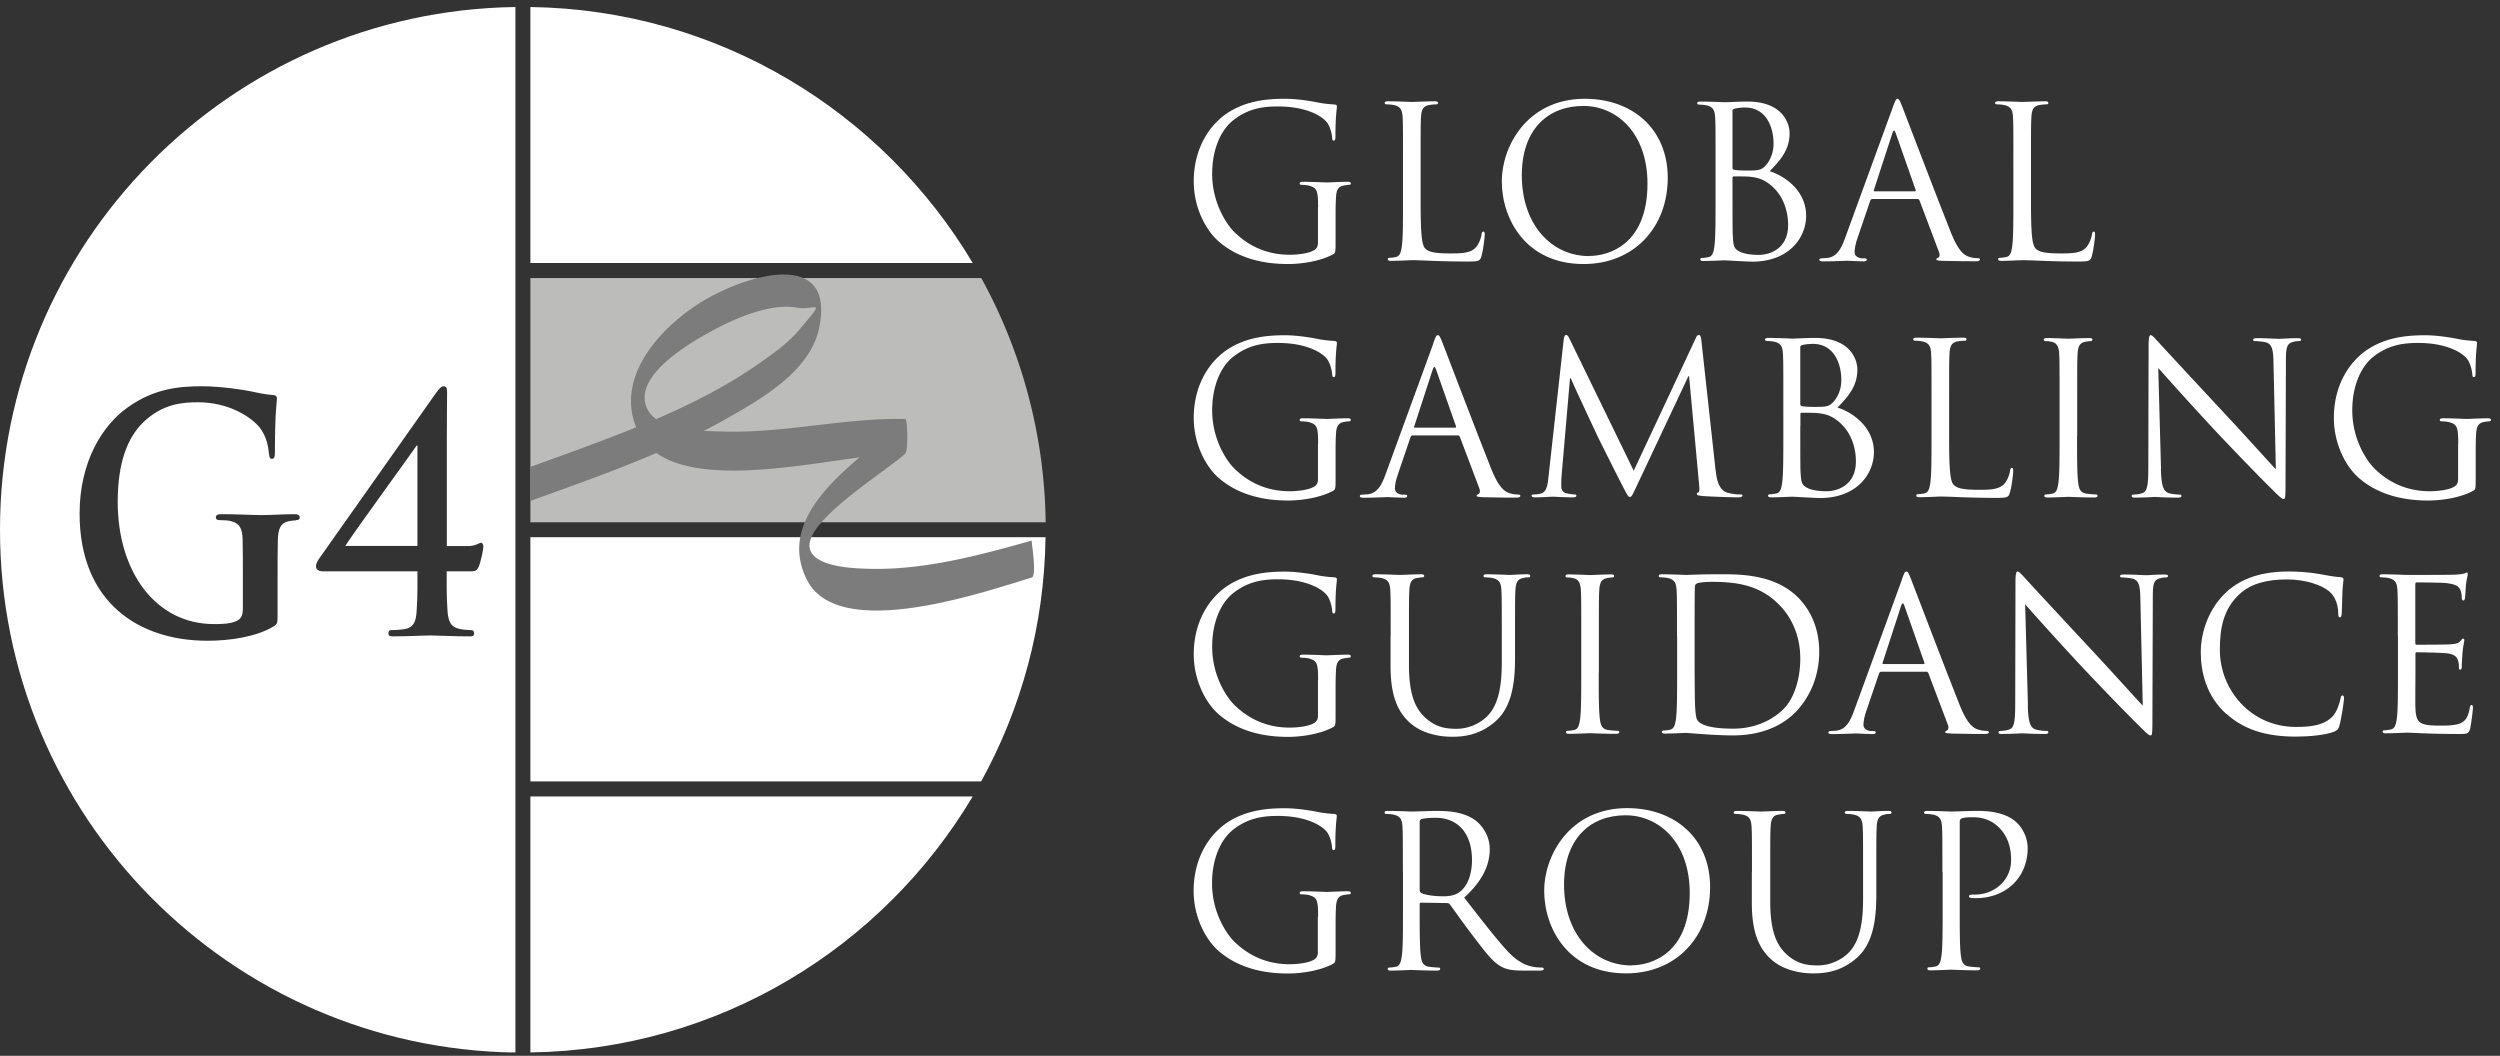
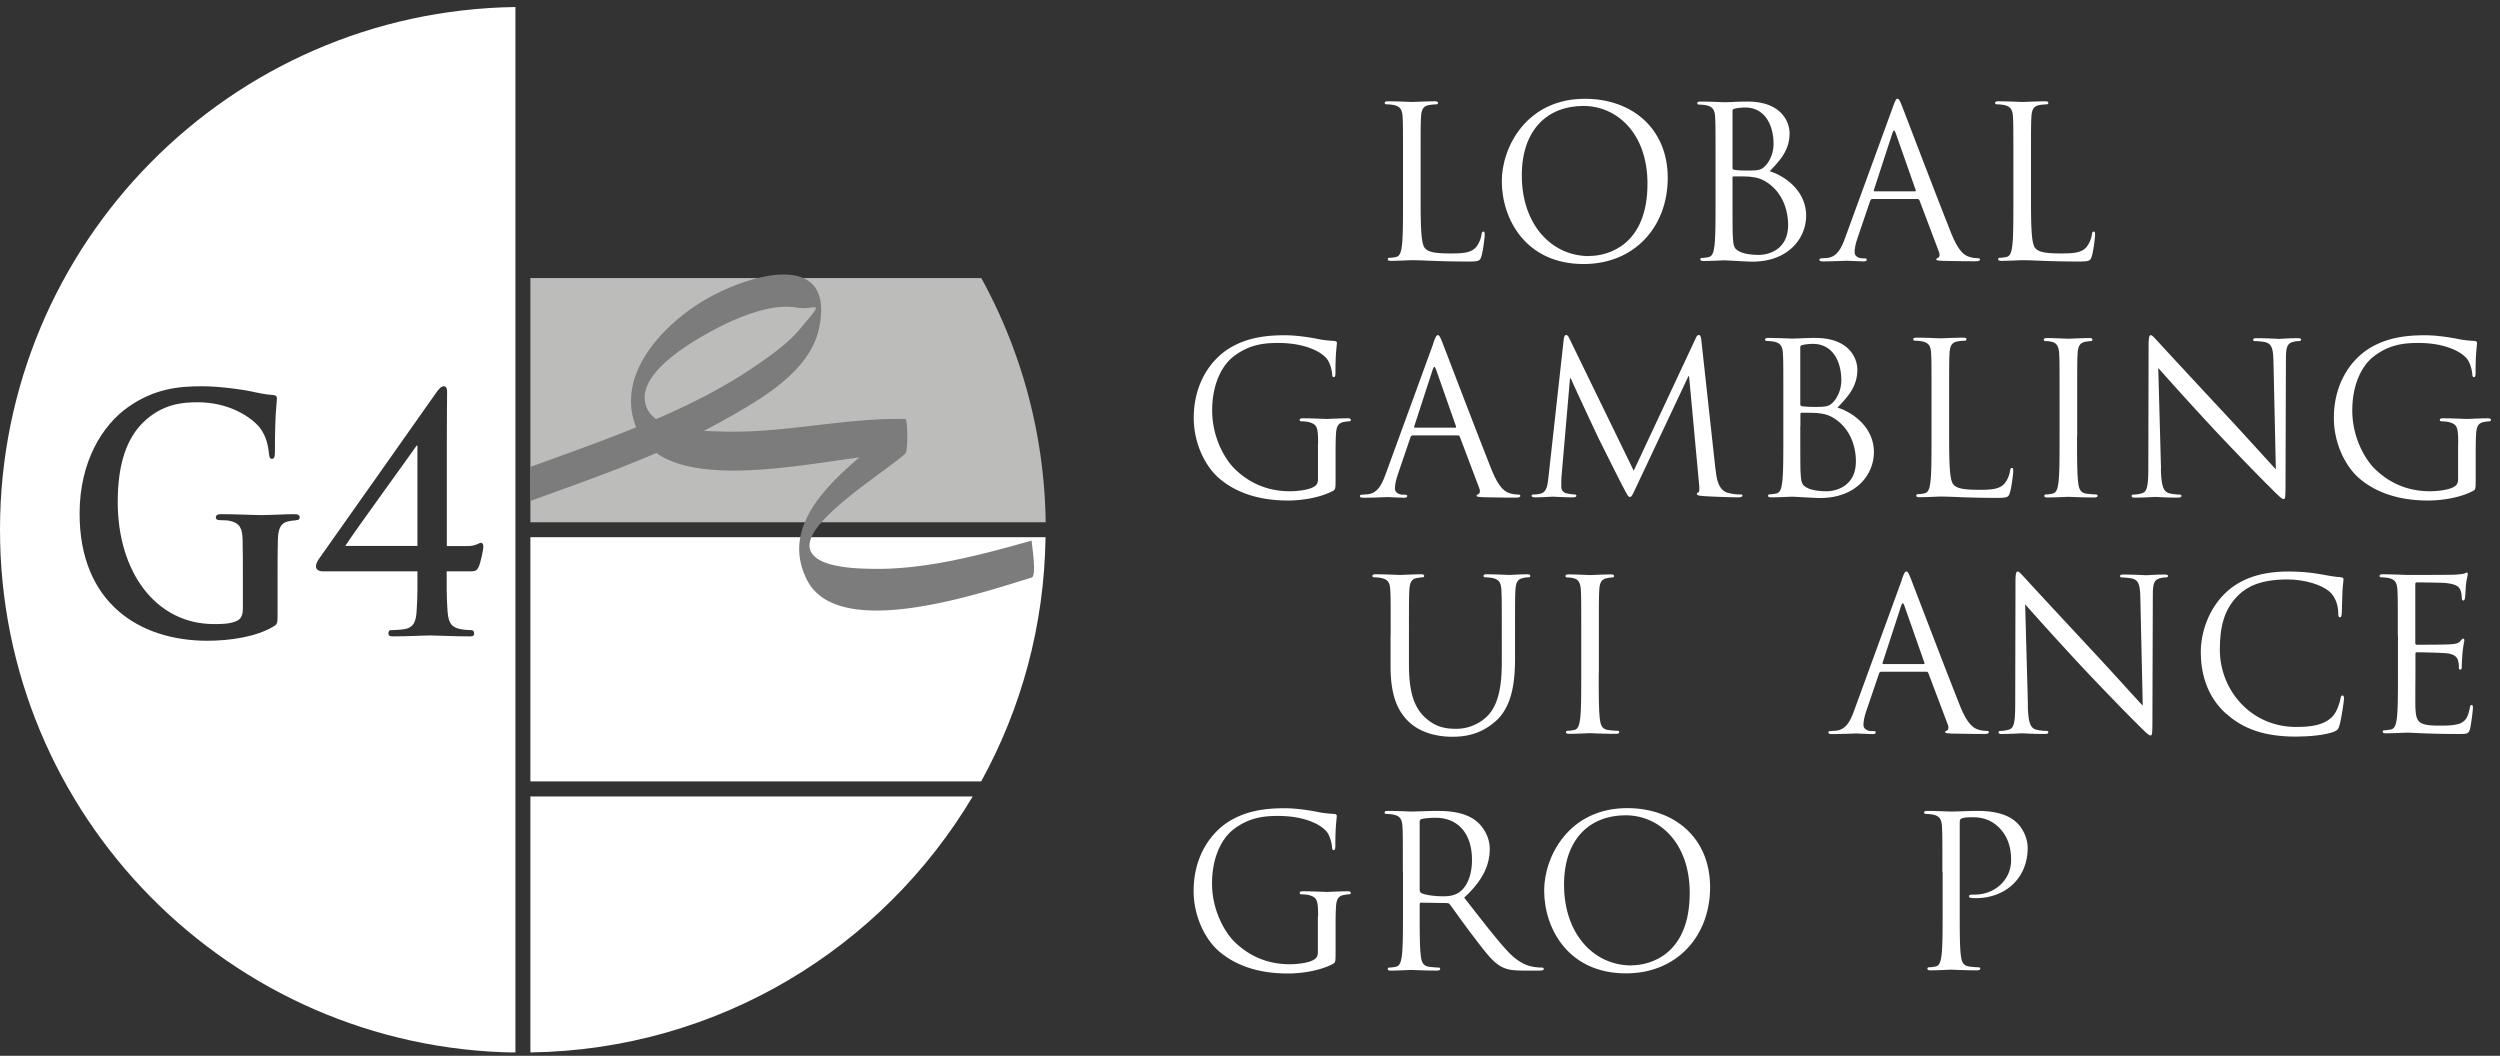
<svg xmlns="http://www.w3.org/2000/svg" width="251" height="106" viewBox="0 0 251 106" fill="none">
  <rect x="0" y="0" width="251" height="106" fill="#333333" stroke="none" />
  <g id="Laag_1" clip-path="url(#clip0_4857_12854)">
    <g id="Group">
      <path id="Vector" d="M104.985 53.935H53.25V78.45h45.26c4.015-7.285 6.342-15.634 6.462-24.515h.013Z" fill="#fff" />
-       <path id="Vector_2" d="M53.25 26.403h44.409C88.618 11.221 72.144.971 53.25.705v25.698Z" fill="#fff" />
      <g id="Group_2" fill="#fff">
-         <path id="Vector_3" d="M34.664 54.812h7.246V44.736h-.08c-.637.944-6.222 8.6-7.166 10.076Z" />
+         <path id="Vector_3" d="M34.664 54.812h7.246V44.736h-.08c-.637.944-6.222 8.6-7.166 10.076" />
        <path id="Vector_4" d="M0 53.191c0 28.742 23.095 52.074 51.748 52.486V.705C23.096 1.104 0 24.45 0 53.191Zm29.69-.944c-.226 0-.412.027-.744.093-.745.16-1.024.718-1.05 1.861-.027.984-.027 2.287-.027 3.909v3.59c0 .877-.027.943-.36 1.17-1.808 1.103-4.52 1.462-6.687 1.462-6.808 0-12.831-3.776-12.831-12.776 0-5.212 2.3-8.867 4.84-10.662 2.659-1.888 5.132-2.114 7.472-2.114 1.915 0 4.361.386 4.92.518.585.133 1.555.333 2.194.36.332.026.385.159.385.385 0 .359-.2 1.276-.2 5.344 0 .519-.079.678-.305.678-.2 0-.253-.16-.28-.425-.08-.745-.225-1.795-.943-2.712-.838-1.037-3.058-2.54-6.196-2.54-1.53 0-3.55.134-5.505 2.021-1.555 1.53-2.553 3.975-2.553 7.99 0 7.006 3.803 12.258 9.666 12.258.718 0 1.69 0 2.367-.36.412-.225.532-.65.532-1.21v-3.07c0-1.635 0-2.872-.027-3.842-.026-1.104-.279-1.635-1.196-1.861-.226-.067-.692-.093-1.077-.093-.253 0-.412-.067-.412-.266 0-.266.2-.333.585-.333 1.449 0 3.19.093 4.028.093.838 0 2.327-.093 3.245-.093.359 0 .558.067.558.333 0 .199-.16.266-.359.266l-.04.026Zm18.35 4.693c-.133.293-.28.425-.745.425h-2.446c0 1.037-.027 2.513.08 3.949.08 1.01.252 1.595 1.17 1.821.385.093.97.133 1.25.133.132 0 .252.093.252.332 0 .24-.133.293-.439.293-1.555 0-3.337-.093-3.922-.093-.771 0-2.274.093-3.803.093-.306 0-.438-.066-.438-.293 0-.226.08-.332.226-.332.252 0 .864-.026 1.303-.093 1.05-.133 1.25-.85 1.303-1.861.106-1.436.08-2.898.08-3.949h-9.494c-.332 0-.691-.133-.691-.492 0-.385.252-.677.358-.85.2-.266 11.528-16.339 11.754-16.658.226-.293.44-.585.718-.585.253 0 .333.226.333.558 0 .492-.027 2.766-.027 4.893v10.595h2.14c.745 0 1.118-.332 1.277-.332.133 0 .253.133.253.385 0 .293-.28 1.636-.479 2.048l-.013.013Z" />
      </g>
      <path id="Vector_5" d="M53.25 79.966v25.698c18.894-.266 35.368-10.516 44.409-25.698H53.25Z" fill="#fff" />
      <path id="Vector_6" d="M53.25 27.919v24.514h51.735a52.254 52.254 0 0 0-6.462-24.514H53.25Z" fill="#BCBCBB" />
      <path id="Vector_7" d="M103.602 54.268c-5.266 1.489-11.01 3.031-16.527 2.832-1.343-.04-5.478-.16-5.784-2.114-.439-2.778 7.858-7.777 9.6-9.452.305-.293.239-3.47 0-3.47-6.117-.12-12.166 1.449-18.296 1.263-.519-.013-1.197-.027-1.941-.067a50.209 50.209 0 0 0 1.875-.997c3.59-2.02 8.735-4.839 9.693-9.252 1.741-8.084-7.087-5.518-11.635-2.792-4.082 2.46-8.828 7.444-6.714 12.682-3.444 1.396-6.954 2.646-10.398 3.896l-.252.093v3.416l.252-.093c4.149-1.502 8.35-2.978 12.419-4.733 4.467 3.138 13.894 1.317 20.396.44-3.882 3.296-7.752 7.417-5.265 12.31 3.178 6.275 17.697 1.223 22.55-.24.572-.172-.053-3.735 0-3.748l.027.026Zm-37.721-12.19a2.9 2.9 0 0 1-.705-.692c-2.1-3.257 3.616-6.687 6.103-8.056 2.34-1.29 5.983-2.925 8.709-2.447 1.861.333 3.084-1.103.252 2.234-1.196 1.409-2.818 2.54-4.32 3.576-3.126 2.154-6.53 3.869-10.04 5.384Z" fill="#7C7C7C" />
    </g>
    <g id="Group_3" fill="#fff">
-       <path id="Vector_8" d="M132.337 20.806c0-1.715-.107-1.941-.958-2.18a4.252 4.252 0 0 0-.718-.067c-.079 0-.173-.04-.173-.133 0-.133.107-.172.333-.172.957 0 2.287.066 2.393.066.107 0 1.436-.067 2.074-.067.24 0 .333.04.333.173 0 .08-.08.133-.173.133-.146 0-.279.027-.532.067-.572.106-.745.465-.784 1.21-.04.678-.04 1.316-.04 2.206v2.367c0 .957-.027.997-.28 1.143-1.356.718-3.257.957-4.48.957-1.609 0-4.614-.212-6.967-2.26-1.29-1.116-2.513-3.39-2.513-6.035 0-3.39 1.648-5.783 3.536-6.967 1.902-1.183 4.002-1.329 5.625-1.329 1.329 0 2.832.28 3.244.359.439.106 1.183.186 1.715.213.213.026.253.106.253.186 0 .292-.147.89-.147 3.004 0 .333-.039.439-.186.439-.106 0-.133-.12-.146-.32-.027-.292-.133-.89-.439-1.395-.532-.798-2.247-1.715-4.973-1.715-1.329 0-2.925.12-4.533 1.396-1.224.97-2.101 2.898-2.101 5.37 0 2.979 1.502 5.146 2.247 5.864 1.675 1.635 3.603 2.26 5.544 2.26.758 0 1.862-.12 2.407-.44.279-.145.425-.385.425-.744v-3.602l.014.013Z" />
      <path id="Vector_9" d="M142.631 20.115c0 3.11.079 4.466.465 4.839.332.332.891.492 2.54.492 1.116 0 2.047-.027 2.566-.639.279-.332.492-.864.545-1.276.026-.173.066-.279.186-.279.106 0 .133.08.133.32 0 .238-.146 1.501-.319 2.113-.146.492-.213.572-1.33.572-3.045 0-4.441-.133-5.677-.133-.186 0-1.436.066-2.074.066-.226 0-.333-.04-.333-.173 0-.066.04-.133.173-.133.186 0 .439-.04.638-.08.426-.08.532-.545.612-1.17.106-.89.106-2.565.106-4.586v-3.722c0-3.297 0-3.896-.04-4.574-.04-.718-.212-1.063-.904-1.21a4.242 4.242 0 0 0-.718-.066c-.08 0-.173-.04-.173-.133 0-.133.107-.173.333-.173.957 0 2.287.067 2.393.067.106 0 1.649-.067 2.287-.067.239 0 .332.04.332.173 0 .08-.079.133-.172.133a5.76 5.76 0 0 0-.705.067c-.612.106-.785.465-.825 1.21-.039.677-.039 1.276-.039 4.573v3.789Z" />
      <path id="Vector_10" d="M159.118 9.918c4.76 0 8.323 3.005 8.323 7.937s-3.35 8.654-8.443 8.654c-5.797 0-8.217-4.506-8.217-8.322 0-3.43 2.5-8.269 8.337-8.269Zm.452 15.78c1.901 0 5.837-1.103 5.837-7.258 0-5.079-3.085-7.804-6.435-7.804-3.537 0-6.183 2.326-6.183 6.966 0 4.932 2.965 8.11 6.768 8.11l.013-.014Z" />
      <path id="Vector_11" d="M172.241 16.352c0-3.296 0-3.895-.04-4.573-.04-.718-.213-1.063-.904-1.21a4.242 4.242 0 0 0-.718-.066c-.08 0-.173-.04-.173-.133 0-.133.107-.173.333-.173.957 0 2.287.067 2.393.067.505 0 1.33-.067 2.313-.067 3.471 0 4.229 2.114 4.229 3.178 0 1.741-.998 2.765-1.995 3.815 1.569.492 3.657 1.994 3.657 4.467 0 2.26-1.782 4.613-5.399 4.613-.492 0-2.646-.133-2.818-.133-.107 0-1.436.067-2.075.067-.226 0-.332-.04-.332-.173 0-.067.04-.133.173-.133.186 0 .439-.04.638-.08.426-.08.532-.545.612-1.17.106-.89.106-2.566.106-4.586v-3.723.014Zm1.702.466c0 .146.04.186.146.226.133.026.506.08 1.29.08 1.183 0 1.476-.04 1.928-.546.439-.505.758-1.276.758-2.14 0-1.755-.785-3.643-2.859-3.643-.226 0-.678.027-1.01.107-.187.04-.253.106-.253.226v5.69Zm0 2.233c0 1.636 0 4.255.027 4.574.066 1.037.066 1.329.718 1.648.571.28 1.475.32 1.861.32 1.144 0 2.978-.613 2.978-3.005 0-1.277-.425-3.111-2.047-4.228-.718-.492-1.25-.545-1.755-.612-.28-.04-1.33-.04-1.649-.04-.08 0-.133.04-.133.147v1.21-.014Z" />
      <path id="Vector_12" d="M190.043 10.742c.253-.704.333-.824.466-.824s.213.106.465.758c.319.81 3.643 9.545 4.933 12.762.758 1.888 1.369 2.22 1.822 2.353.319.107.638.133.851.133.132 0 .212.027.212.133 0 .133-.186.173-.425.173-.319 0-1.862 0-3.324-.04-.399-.026-.638-.026-.638-.146 0-.08.066-.12.146-.146.133-.04.252-.226.133-.572l-1.968-5.211c-.04-.08-.08-.133-.186-.133h-4.547c-.107 0-.173.066-.213.173l-1.277 3.749c-.186.531-.292 1.037-.292 1.422 0 .425.439.612.798.612h.212c.147 0 .213.04.213.133 0 .132-.133.172-.319.172-.505 0-1.423-.066-1.649-.066-.226 0-1.396.066-2.393.066-.279 0-.399-.04-.399-.172 0-.08.08-.133.186-.133.146 0 .439-.027.612-.04.97-.12 1.396-.93 1.782-1.994l4.799-13.149v-.013Zm2.208 8.469c.106 0 .106-.067.079-.146l-2.007-5.717c-.107-.32-.213-.32-.319 0l-1.862 5.716c-.04.107 0 .147.067.147h4.042Z" />
      <path id="Vector_13" d="M203.912 20.115c0 3.11.08 4.466.465 4.839.333.332.891.492 2.54.492 1.117 0 2.047-.027 2.566-.639.279-.332.492-.864.545-1.276.027-.173.067-.279.186-.279.107 0 .133.08.133.32 0 .238-.146 1.501-.319 2.113-.146.492-.213.572-1.33.572-3.044 0-4.44-.133-5.677-.133-.186 0-1.436.066-2.074.066-.226 0-.333-.04-.333-.173 0-.066.04-.133.173-.133.186 0 .439-.04.638-.08.426-.08.532-.545.612-1.17.106-.89.106-2.565.106-4.586v-3.722c0-3.297 0-3.896-.039-4.574-.04-.718-.213-1.063-.905-1.21a4.223 4.223 0 0 0-.718-.066c-.079 0-.172-.04-.172-.133 0-.133.106-.173.332-.173.957 0 2.287.067 2.393.067.107 0 1.649-.067 2.287-.067.24 0 .333.04.333.173 0 .08-.08.133-.173.133a5.78 5.78 0 0 0-.705.067c-.612.106-.784.465-.824 1.21-.04.677-.04 1.276-.04 4.573v3.789Z" />
      <path id="Vector_14" d="M132.337 44.55c0-1.715-.107-1.941-.958-2.18a4.242 4.242 0 0 0-.718-.067c-.079 0-.173-.04-.173-.133 0-.133.107-.173.333-.173.957 0 2.287.067 2.393.067.107 0 1.436-.067 2.074-.067.226 0 .333.04.333.173 0 .08-.08.133-.173.133-.146 0-.279.027-.532.066-.572.107-.745.466-.784 1.21-.04.678-.04 1.316-.04 2.207v2.366c0 .958-.027.998-.28 1.144-1.356.718-3.257.957-4.48.957-1.609 0-4.614-.213-6.967-2.26-1.29-1.117-2.513-3.39-2.513-6.036 0-3.39 1.648-5.783 3.536-6.966 1.902-1.183 4.002-1.33 5.625-1.33 1.329 0 2.832.28 3.244.36.439.106 1.183.186 1.715.212.213.027.253.107.253.186 0 .293-.147.891-.147 3.005 0 .332-.039.439-.186.439-.106 0-.133-.12-.146-.32-.027-.292-.133-.89-.439-1.395-.532-.798-2.247-1.715-4.973-1.715-1.329 0-2.925.12-4.533 1.396-1.224.97-2.101 2.898-2.101 5.37 0 2.978 1.502 5.145 2.247 5.863 1.675 1.636 3.603 2.26 5.544 2.26.758 0 1.862-.12 2.407-.438.279-.147.425-.386.425-.745v-3.603l.014.014Z" />
      <path id="Vector_15" d="M143.893 34.473c.253-.705.333-.825.466-.825s.212.107.465.758c.319.811 3.643 9.546 4.933 12.763.758 1.888 1.383 2.22 1.822 2.353.319.106.638.133.85.133.133 0 .213.026.213.133 0 .133-.186.173-.425.173-.319 0-1.862 0-3.324-.04-.399-.027-.638-.027-.638-.147 0-.08.066-.12.146-.146.133-.04.252-.226.133-.572l-1.968-5.21c-.04-.08-.08-.134-.186-.134h-4.548c-.106 0-.172.067-.212.173l-1.277 3.749c-.186.532-.292 1.037-.292 1.422 0 .426.439.612.811.612h.213c.146 0 .212.04.212.133 0 .133-.133.173-.319.173-.505 0-1.422-.067-1.648-.067-.227 0-1.397.067-2.394.067-.279 0-.399-.04-.399-.173 0-.08.08-.133.186-.133.147 0 .439-.026.612-.04.971-.12 1.396-.93 1.782-1.994l4.8-13.148-.014-.013Zm2.208 8.468c.106 0 .106-.066.079-.146l-2.007-5.717c-.107-.319-.213-.319-.319 0l-1.862 5.717c-.04.106 0 .146.067.146h4.042Z" />
      <path id="Vector_16" d="M172.255 47.209c.08.758.239 1.94 1.144 2.246a4.64 4.64 0 0 0 1.369.187c.106 0 .173.026.173.106 0 .133-.186.186-.439.186-.465 0-2.752-.066-3.537-.133-.492-.04-.598-.106-.598-.213 0-.08.04-.12.146-.146.107-.026.12-.385.08-.758l-1.01-10.914h-.067l-5.185 11.008c-.439.93-.506 1.116-.705 1.116-.146 0-.253-.212-.652-.97-.545-1.037-2.366-4.693-2.473-4.906-.186-.385-2.566-5.464-2.792-6.035h-.08l-.851 9.824c-.026.332-.026.718-.026 1.077 0 .319.226.598.545.651.359.08.678.107.798.107.079 0 .173.04.173.106 0 .146-.133.186-.386.186-.785 0-1.795-.066-1.968-.066-.186 0-1.21.066-1.782.066-.212 0-.359-.04-.359-.186 0-.066.107-.106.213-.106.173 0 .319 0 .638-.067.705-.133.758-.957.851-1.755l1.529-13.8c.04-.225.107-.385.226-.385.12 0 .213.08.32.32l6.475 13.307 6.222-13.294c.08-.187.173-.333.319-.333.147 0 .213.173.253.572l1.423 12.988.013.014Z" />
      <path id="Vector_17" d="M179.046 40.083c0-3.297 0-3.895-.04-4.573-.04-.718-.213-1.064-.904-1.21a4.242 4.242 0 0 0-.718-.066c-.08 0-.173-.04-.173-.133 0-.133.106-.173.332-.173.958 0 2.287.066 2.394.066.505 0 1.329-.066 2.313-.066 3.47 0 4.228 2.114 4.228 3.177 0 1.742-.997 2.765-1.994 3.816 1.569.491 3.656 1.994 3.656 4.466 0 2.26-1.781 4.614-5.398 4.614-.492 0-2.646-.133-2.819-.133-.106 0-1.436.066-2.074.066-.239 0-.332-.04-.332-.173 0-.066.04-.133.173-.133.186 0 .438-.04.638-.08.425-.08.532-.544.611-1.17.107-.89.107-2.565.107-4.586V40.07v.013Zm1.702.465c0 .146.04.186.146.226.133.027.505.08 1.29.08 1.183 0 1.476-.04 1.928-.545.438-.505.757-1.276.757-2.14 0-1.755-.784-3.643-2.858-3.643-.239 0-.678.027-1.011.106-.186.04-.252.107-.252.226v5.69Zm0 2.234c0 1.635 0 4.254.026 4.573.067 1.037.067 1.33.718 1.649.572.279 1.476.319 1.862.319 1.143 0 2.978-.612 2.978-3.005 0-1.276-.425-3.11-2.048-4.228-.718-.492-1.249-.545-1.755-.611-.279-.04-1.329-.04-1.648-.04-.08 0-.12.04-.12.146v1.21l-.013-.013Z" />
      <path id="Vector_18" d="M195.693 43.845c0 3.11.08 4.467.465 4.84.333.331.891.491 2.54.491 1.117 0 2.048-.026 2.566-.638.279-.332.492-.864.545-1.276.027-.173.067-.28.186-.28.107 0 .133.08.133.32 0 .239-.146 1.502-.319 2.113-.146.492-.212.572-1.329.572-3.045 0-4.441-.133-5.678-.133-.186 0-1.436.066-2.074.066-.239 0-.332-.04-.332-.172 0-.067.04-.133.173-.133.186 0 .438-.04.638-.08.425-.08.532-.545.611-1.17.107-.89.107-2.566.107-4.586v-3.723c0-3.297 0-3.895-.04-4.573-.04-.718-.213-1.064-.904-1.21a4.242 4.242 0 0 0-.718-.066c-.08 0-.173-.04-.173-.133 0-.133.106-.173.332-.173.958 0 2.287.066 2.394.066.106 0 1.648-.066 2.286-.066.227 0 .333.04.333.173 0 .08-.08.133-.173.133a5.78 5.78 0 0 0-.705.066c-.611.106-.784.465-.824 1.21-.04.678-.04 1.276-.04 4.573v3.789Z" />
      <path id="Vector_19" d="M208.537 43.805c0 2.034 0 3.71.106 4.587.066.611.186 1.077.824 1.17.293.04.758.08.958.08.119 0 .172.066.172.132 0 .107-.106.173-.332.173-1.157 0-2.5-.066-2.606-.066-.106 0-1.436.066-2.074.066-.24 0-.333-.04-.333-.173 0-.066.04-.133.173-.133.186 0 .439-.04.638-.08.426-.079.532-.544.612-1.17.106-.89.106-2.565.106-4.586v-3.722c0-3.297 0-3.895-.039-4.573-.04-.718-.253-1.077-.718-1.183a2.61 2.61 0 0 0-.652-.08c-.08 0-.173-.04-.173-.133 0-.133.107-.173.333-.173.704 0 2.034.066 2.14.066.107 0 1.436-.066 2.074-.066.227 0 .333.04.333.173 0 .08-.08.133-.173.133-.146 0-.279.026-.532.066-.572.106-.744.465-.784 1.21-.04.678-.04 1.276-.04 4.573v3.723l-.013-.014Z" />
      <path id="Vector_20" d="M216.954 47.062c.04 1.742.253 2.287.824 2.46a4.68 4.68 0 0 0 1.064.133c.106 0 .173.04.173.133 0 .133-.133.173-.386.173-1.21 0-2.047-.067-2.247-.067-.199 0-1.077.067-2.034.067-.213 0-.332-.027-.332-.173 0-.08.066-.133.172-.133.173 0 .546-.027.865-.133.532-.146.638-.758.638-2.686l.027-12.124c0-.824.066-1.064.226-1.064.159 0 .531.466.744.678.319.36 3.47 3.763 6.728 7.26 2.101 2.246 4.401 4.825 5.079 5.53l-.239-10.755c-.027-1.383-.173-1.835-.825-2.008a6.137 6.137 0 0 0-1.037-.106c-.146 0-.173-.067-.173-.147 0-.133.173-.146.426-.146.957 0 1.968.067 2.207.067.239 0 .931-.067 1.795-.067.239 0 .386.027.386.146 0 .08-.08.147-.24.147-.106 0-.252 0-.505.066-.705.146-.784.612-.784 1.888l-.04 12.404c0 1.395-.04 1.502-.186 1.502-.173 0-.426-.226-1.543-1.356-.239-.213-3.284-3.324-5.531-5.73a355.383 355.383 0 0 1-5.518-6.076l.279 10.13-.013-.013Z" />
      <path id="Vector_21" d="M246.805 44.55c0-1.715-.106-1.941-.957-2.18a4.242 4.242 0 0 0-.718-.067c-.08 0-.173-.04-.173-.133 0-.133.107-.173.333-.173.957 0 2.287.067 2.393.067.106 0 1.436-.067 2.074-.067.226 0 .333.04.333.173 0 .08-.08.133-.173.133-.147 0-.28.027-.532.066-.572.107-.745.466-.785 1.21-.04.678-.04 1.316-.04 2.207v2.366c0 .958-.026.998-.279 1.144-1.356.718-3.257.957-4.481.957-1.608 0-4.613-.213-6.967-2.26-1.289-1.117-2.513-3.39-2.513-6.036 0-3.39 1.649-5.783 3.537-6.966 1.901-1.183 4.002-1.33 5.624-1.33 1.33 0 2.832.28 3.245.36.438.106 1.183.186 1.715.212.213.027.252.107.252.186 0 .293-.146.891-.146 3.005 0 .332-.04.439-.186.439-.106 0-.133-.12-.146-.32-.027-.292-.133-.89-.439-1.395-.532-.798-2.247-1.715-4.973-1.715-1.329 0-2.925.12-4.534 1.396-1.223.97-2.101 2.898-2.101 5.37 0 2.978 1.503 5.145 2.248 5.863 1.675 1.636 3.603 2.26 5.544 2.26.758 0 1.861-.12 2.407-.438.279-.147.425-.386.425-.745v-3.603l.013.014Z" />
-       <path id="Vector_22" d="M132.337 68.28c0-1.715-.107-1.94-.958-2.18a4.242 4.242 0 0 0-.718-.067c-.079 0-.173-.04-.173-.133 0-.133.107-.172.333-.172.957 0 2.287.066 2.393.066.107 0 1.436-.066 2.074-.066.226 0 .333.04.333.172 0 .08-.08.133-.173.133-.146 0-.279.027-.532.067-.572.106-.745.465-.784 1.21-.04.678-.04 1.316-.04 2.206v2.367c0 .957-.027.997-.28 1.143-1.356.718-3.257.957-4.48.957-1.609 0-4.614-.212-6.967-2.26-1.29-1.116-2.513-3.39-2.513-6.035 0-3.39 1.648-5.783 3.536-6.967 1.902-1.183 4.002-1.329 5.625-1.329 1.329 0 2.832.28 3.244.359.439.106 1.183.186 1.715.213.213.026.253.106.253.186 0 .292-.147.89-.147 3.004 0 .333-.039.44-.186.44-.106 0-.133-.12-.146-.32-.027-.292-.133-.89-.439-1.396-.532-.797-2.247-1.715-4.973-1.715-1.329 0-2.925.12-4.533 1.396-1.224.97-2.101 2.898-2.101 5.371 0 2.978 1.502 5.145 2.247 5.863 1.675 1.635 3.603 2.26 5.544 2.26.758 0 1.862-.12 2.407-.439.279-.146.425-.386.425-.744v-3.603l.014.013Z" />
      <path id="Vector_23" d="M139.624 63.813c0-3.297 0-3.895-.04-4.573-.04-.718-.213-1.064-.904-1.21a4.242 4.242 0 0 0-.718-.066c-.08 0-.173-.04-.173-.133 0-.133.106-.173.332-.173.958 0 2.248.066 2.434.066.186 0 1.462-.066 2.1-.066.226 0 .333.04.333.172 0 .08-.08.134-.173.134-.146 0-.279.026-.532.066-.572.08-.744.465-.784 1.21-.04.678-.04 1.276-.04 4.573v2.965c0 3.044.678 4.36 1.582 5.224 1.037.97 1.994 1.17 3.191 1.17 1.29 0 2.566-.611 3.324-1.529.971-1.21 1.223-3.004 1.223-5.184v-2.646c0-3.297 0-3.895-.04-4.573-.039-.718-.212-1.064-.904-1.21a4.223 4.223 0 0 0-.718-.066c-.079 0-.172-.04-.172-.133 0-.133.106-.173.332-.173.957 0 2.114.066 2.247.066.146 0 1.143-.066 1.782-.066.226 0 .332.04.332.172 0 .08-.08.134-.173.134-.146 0-.279 0-.532.066-.571.106-.744.465-.784 1.21-.04.678-.04 1.276-.04 4.573v2.26c0 2.287-.253 4.826-1.941 6.328-1.529 1.356-3.112 1.569-4.361 1.569-.718 0-2.859-.08-4.362-1.502-1.037-.998-1.834-2.473-1.834-5.57v-3.085h.013Z" />
      <path id="Vector_24" d="M160.513 67.535c0 2.034 0 3.71.106 4.587.067.611.187 1.077.825 1.17.292.04.758.08.957.08.12 0 .173.066.173.132 0 .107-.106.173-.332.173-1.157 0-2.5-.066-2.606-.066-.107 0-1.436.066-2.075.066-.239 0-.332-.04-.332-.173 0-.066.04-.133.173-.133.186 0 .439-.04.638-.08.426-.08.532-.544.612-1.17.106-.89.106-2.565.106-4.586v-3.722c0-3.297 0-3.895-.04-4.573-.04-.718-.252-1.077-.718-1.184a2.602 2.602 0 0 0-.651-.08c-.08 0-.173-.04-.173-.132 0-.133.106-.173.332-.173.705 0 2.034.066 2.141.066.106 0 1.436-.066 2.074-.066.226 0 .332.04.332.173 0 .08-.079.133-.172.133-.147 0-.28.026-.532.066-.572.107-.745.465-.785 1.21-.04.678-.04 1.276-.04 4.573v3.723l-.013-.014Z" />
-       <path id="Vector_25" d="M168.37 63.813c0-3.297 0-3.895-.04-4.573-.04-.718-.213-1.064-.904-1.21a4.242 4.242 0 0 0-.718-.066c-.08 0-.173-.04-.173-.133 0-.133.107-.173.333-.173.957 0 2.286.066 2.393.066.252 0 1.582-.066 2.859-.066 2.1 0 5.969-.186 8.482 2.406 1.064 1.103 2.048 2.858 2.048 5.37 0 2.673-1.104 4.72-2.287 5.97-.904.957-2.819 2.433-6.409 2.433-1.821 0-4.48-.253-4.693-.253-.107 0-1.436.067-2.074.067-.24 0-.333-.04-.333-.173 0-.066.04-.133.173-.133.186 0 .439-.04.638-.08.426-.08.532-.545.612-1.17.106-.89.106-2.566.106-4.586v-3.723l-.013.027Zm1.768 2.287c0 2.246.027 4.187.04 4.6.027.531.067 1.369.24 1.608.279.399 1.103.85 3.603.85 1.968 0 3.789-.717 5.039-1.967 1.104-1.076 1.689-3.11 1.689-5.052 0-2.685-1.157-4.426-2.035-5.33-1.994-2.101-4.401-2.393-6.927-2.393-.425 0-1.21.066-1.369.146-.187.08-.253.186-.253.425-.027.718-.027 2.872-.027 4.507v2.619-.013Z" />
      <path id="Vector_26" d="M190.932 58.203c.253-.705.333-.825.466-.825s.213.107.465.758c.319.811 3.643 9.545 4.933 12.763.758 1.888 1.383 2.22 1.822 2.353.319.106.638.133.851.133.133 0 .212.026.212.133 0 .133-.186.172-.425.172-.319 0-1.862 0-3.324-.04-.399-.026-.638-.026-.638-.146 0-.08.066-.12.146-.146.133-.04.252-.226.133-.572l-1.968-5.21c-.04-.08-.08-.134-.186-.134h-4.547c-.107 0-.173.067-.213.173l-1.277 3.749c-.186.532-.292 1.037-.292 1.422 0 .426.439.612.811.612h.213c.146 0 .212.04.212.133 0 .133-.133.173-.319.173-.505 0-1.422-.067-1.648-.067-.226 0-1.396.067-2.394.067-.279 0-.399-.04-.399-.173 0-.08.08-.133.187-.133.146 0 .438-.026.611-.04.971-.12 1.396-.93 1.782-1.994l4.8-13.148-.014-.013Zm2.194 8.468c.107 0 .107-.066.08-.146l-2.008-5.717c-.106-.319-.212-.319-.319 0l-1.861 5.717c-.04.106 0 .146.066.146h4.042Z" />
      <path id="Vector_27" d="M203.591 70.792c.04 1.742.252 2.287.824 2.46a4.65 4.65 0 0 0 1.064.133c.106 0 .173.04.173.133 0 .133-.133.172-.386.172-1.21 0-2.048-.066-2.247-.066-.199 0-1.077.067-2.034.067-.213 0-.333-.027-.333-.173 0-.08.067-.133.173-.133.173 0 .545-.027.864-.133.532-.146.639-.758.639-2.686l.026-12.124c0-.824.067-1.064.226-1.064.16 0 .532.466.745.678.319.36 3.47 3.763 6.728 7.26 2.1 2.246 4.401 4.825 5.079 5.53l-.24-10.756c-.026-1.382-.172-1.834-.824-2.007a6.126 6.126 0 0 0-1.037-.106c-.146 0-.173-.067-.173-.147 0-.133.173-.146.426-.146.957 0 1.967.067 2.207.067.239 0 .931-.067 1.795-.067.239 0 .385.027.385.146 0 .08-.079.147-.239.147-.106 0-.253 0-.505.066-.705.146-.785.612-.785 1.888l-.04 12.404c0 1.395-.039 1.502-.186 1.502-.173 0-.425-.226-1.542-1.356-.239-.213-3.284-3.324-5.531-5.73a355.783 355.783 0 0 1-5.518-6.076l.279 10.13-.013-.013Z" />
      <path id="Vector_28" d="M223.523 71.683c-2.047-1.835-2.566-4.254-2.566-6.262 0-1.422.492-3.895 2.367-5.783 1.276-1.262 3.191-2.26 6.462-2.26.851 0 2.034.067 3.071.253.811.146 1.476.28 2.154.32.226.026.279.105.279.225 0 .173-.066.425-.106 1.183-.04.705-.04 1.861-.067 2.18-.026.32-.066.44-.186.44-.146 0-.173-.147-.173-.44 0-.824-.332-1.688-.89-2.153-.745-.638-2.367-1.21-4.229-1.21-2.818 0-4.121.824-4.866 1.542-1.542 1.476-1.901 3.364-1.901 5.517 0 4.042 3.111 7.75 7.645 7.75 1.582 0 2.832-.185 3.683-1.063.439-.465.718-1.395.784-1.781.04-.226.08-.32.213-.32.107 0 .146.147.146.32 0 .146-.252 1.994-.465 2.712-.133.399-.173.439-.545.612-.851.332-2.46.491-3.816.491-3.178 0-5.319-.784-6.981-2.286l-.013.013Z" />
      <path id="Vector_29" d="M240.741 63.813c0-3.297 0-3.895-.04-4.573-.04-.718-.212-1.064-.904-1.21a4.242 4.242 0 0 0-.718-.066c-.08 0-.173-.04-.173-.133 0-.133.107-.173.333-.173.957 0 2.287.066 2.393.066.146 0 4.361 0 4.853-.026.399-.027.745-.067.904-.107.107-.026.186-.106.293-.106.066 0 .079.08.079.186 0 .146-.106.399-.172.997-.027.213-.067 1.143-.107 1.396-.026.106-.066.226-.146.226-.12 0-.173-.106-.173-.28 0-.145-.026-.504-.133-.757-.146-.332-.359-.598-1.502-.718-.359-.04-2.673-.066-2.899-.066-.08 0-.133.066-.133.212v5.837c0 .146.027.212.133.212.279 0 2.885 0 3.364-.04.505-.04.811-.08.997-.292.147-.173.226-.28.319-.28.067 0 .107.04.107.174 0 .132-.107.491-.173 1.183-.04.425-.08 1.21-.08 1.356 0 .173 0 .399-.146.399-.106 0-.146-.08-.146-.187 0-.212 0-.425-.08-.704-.08-.293-.279-.651-1.104-.745-.571-.066-2.672-.106-3.031-.106-.107 0-.146.067-.146.146v1.862c0 .717-.027 3.177 0 3.616.066 1.462.385 1.741 2.459 1.741.545 0 1.476 0 2.035-.226.545-.24.797-.651.957-1.529.04-.226.08-.319.186-.319.133 0 .133.173.133.32 0 .172-.173 1.608-.279 2.047-.146.545-.319.545-1.144.545-3.191 0-4.613-.133-5.225-.133-.106 0-1.436.066-2.074.066-.24 0-.333-.04-.333-.173 0-.066.04-.133.173-.133.186 0 .439-.04.638-.08.426-.08.532-.544.612-1.17.106-.89.106-2.565.106-4.586V63.76l-.013.053Z" />
      <path id="Vector_30" d="M132.338 92.037c0-1.715-.106-1.941-.957-2.18a4.242 4.242 0 0 0-.718-.067c-.08 0-.173-.04-.173-.133 0-.133.106-.172.332-.172.958 0 2.287.066 2.394.066.106 0 1.436-.067 2.074-.067.226 0 .332.04.332.173 0 .08-.079.133-.173.133-.146 0-.279.027-.531.067-.572.106-.745.465-.785 1.21-.04.678-.04 1.316-.04 2.206v2.367c0 .957-.026.997-.279 1.143-1.356.718-3.257.957-4.494.957-1.609 0-4.614-.212-6.967-2.26-1.29-1.117-2.513-3.39-2.513-6.035 0-3.39 1.649-5.783 3.537-6.967 1.901-1.183 4.002-1.33 5.624-1.33 1.329 0 2.832.28 3.244.36.439.106 1.183.186 1.715.213.213.026.253.106.253.186 0 .292-.146.89-.146 3.004 0 .333-.04.439-.186.439-.107 0-.133-.12-.147-.32-.026-.292-.133-.89-.438-1.395-.532-.798-2.248-1.715-4.973-1.715-1.33 0-2.925.12-4.534 1.396-1.223.97-2.101 2.898-2.101 5.37 0 2.979 1.502 5.146 2.247 5.864 1.675 1.635 3.603 2.26 5.545 2.26.757 0 1.861-.12 2.406-.44.279-.145.426-.385.426-.744v-3.602l.026.013Z" />
      <path id="Vector_31" d="M140.847 87.57c0-3.297 0-3.895-.04-4.573-.04-.718-.213-1.064-.904-1.21a4.242 4.242 0 0 0-.718-.067c-.08 0-.173-.04-.173-.133 0-.133.106-.172.332-.172.957 0 2.287.066 2.393.066.226 0 1.835-.066 2.5-.066 1.33 0 2.752.132 3.869.93.532.386 1.463 1.423 1.463 2.885 0 1.569-.652 3.138-2.566 4.892 1.741 2.22 3.177 4.108 4.401 5.424 1.143 1.21 2.047 1.436 2.579 1.53.399.066.705.066.825.066.106 0 .186.066.186.133 0 .133-.133.172-.506.172h-1.502c-1.183 0-1.715-.106-2.26-.398-.905-.492-1.649-1.53-2.859-3.111-.891-1.157-1.888-2.58-2.3-3.138-.08-.08-.147-.133-.28-.133l-2.606-.04c-.106 0-.146.067-.146.173v.505c0 2.034 0 3.71.107 4.587.066.612.186 1.077.824 1.17.292.04.758.08.957.08.133 0 .173.066.173.133 0 .106-.106.172-.332.172-1.17 0-2.5-.066-2.606-.066-.027 0-1.357.067-1.995.067-.239 0-.332-.04-.332-.173 0-.067.04-.133.173-.133.186 0 .438-.04.638-.08.425-.08.532-.545.612-1.17.106-.89.106-2.566.106-4.587v-3.722l-.013-.013Zm1.701 1.834c0 .107.04.187.147.253.319.186 1.289.332 2.22.332.505 0 1.104-.066 1.582-.398.745-.506 1.29-1.649 1.29-3.257 0-2.646-1.396-4.228-3.656-4.228-.638 0-1.21.066-1.423.133a.26.26 0 0 0-.173.252v6.927l.013-.014Z" />
      <path id="Vector_32" d="M163.372 81.136c4.76 0 8.323 3.004 8.323 7.936 0 4.933-3.35 8.655-8.443 8.655-5.797 0-8.217-4.507-8.217-8.322 0-3.43 2.5-8.27 8.337-8.27Zm.439 15.78c1.901 0 5.837-1.103 5.837-7.259 0-5.078-3.085-7.803-6.436-7.803-3.536 0-6.182 2.326-6.182 6.966 0 4.932 2.965 8.11 6.767 8.11l.014-.014Z" />
-       <path id="Vector_33" d="M175.897 87.57c0-3.297 0-3.895-.04-4.573-.039-.718-.212-1.064-.904-1.21a4.242 4.242 0 0 0-.718-.067c-.079 0-.173-.04-.173-.133 0-.133.107-.172.333-.172.957 0 2.247.066 2.433.066.186 0 1.463-.066 2.101-.066.226 0 .332.04.332.172 0 .08-.079.133-.173.133-.146 0-.279.027-.531.067-.572.08-.745.465-.785 1.21-.04.678-.04 1.276-.04 4.573v2.964c0 3.045.678 4.361 1.582 5.225 1.038.97 1.995 1.17 3.192 1.17 1.289 0 2.566-.612 3.324-1.529.97-1.21 1.223-3.004 1.223-5.185V87.57c0-3.297 0-3.895-.04-4.573-.04-.718-.213-1.064-.904-1.21a4.242 4.242 0 0 0-.718-.067c-.08 0-.173-.04-.173-.133 0-.133.106-.172.332-.172.958 0 2.114.066 2.247.066.147 0 1.144-.066 1.782-.066.226 0 .332.04.332.172 0 .08-.079.133-.172.133-.147 0-.28 0-.532.067-.572.106-.745.465-.785 1.21-.04.678-.04 1.276-.04 4.573v2.26c0 2.287-.252 4.826-1.941 6.328-1.529 1.356-3.111 1.569-4.361 1.569-.718 0-2.859-.08-4.361-1.503-1.037-.997-1.835-2.472-1.835-5.57V87.57h.013Z" />
      <path id="Vector_34" d="M195.015 87.57c0-3.297 0-3.895-.04-4.573-.04-.718-.213-1.064-.904-1.21a4.242 4.242 0 0 0-.718-.067c-.08 0-.173-.04-.173-.133 0-.133.106-.172.332-.172.957 0 2.221.066 2.393.066.466 0 1.689-.066 2.673-.066 2.646 0 3.603.89 3.936 1.21.465.438 1.063 1.395 1.063 2.512 0 3.004-2.207 5.038-5.212 5.038-.106 0-.332 0-.439-.026-.106 0-.239-.04-.239-.146 0-.173.133-.186.572-.186 2.047 0 3.656-1.503 3.656-3.444 0-.704-.066-2.114-1.183-3.257-1.117-1.143-2.42-1.063-2.899-1.063-.359 0-.718.04-.904.133-.133.04-.173.186-.173.398v8.695c0 2.034 0 3.709.107 4.587.066.611.186 1.076.824 1.17.293.04.758.08.957.08.133 0 .173.066.173.132 0 .106-.106.173-.332.173-1.17 0-2.5-.067-2.606-.067-.067 0-1.396.067-2.035.067-.239 0-.332-.04-.332-.173 0-.066.04-.133.173-.133.186 0 .439-.04.638-.08.426-.08.532-.545.612-1.17.106-.89.106-2.565.106-4.586v-3.722l-.026.013Z" />
    </g>
  </g>
  <defs>
    <clipPath id="clip0_4857_12854">
      <path fill="#fff" transform="translate(0 .705)" d="M0 0h250.1v104.959H0z" />
    </clipPath>
  </defs>
</svg>